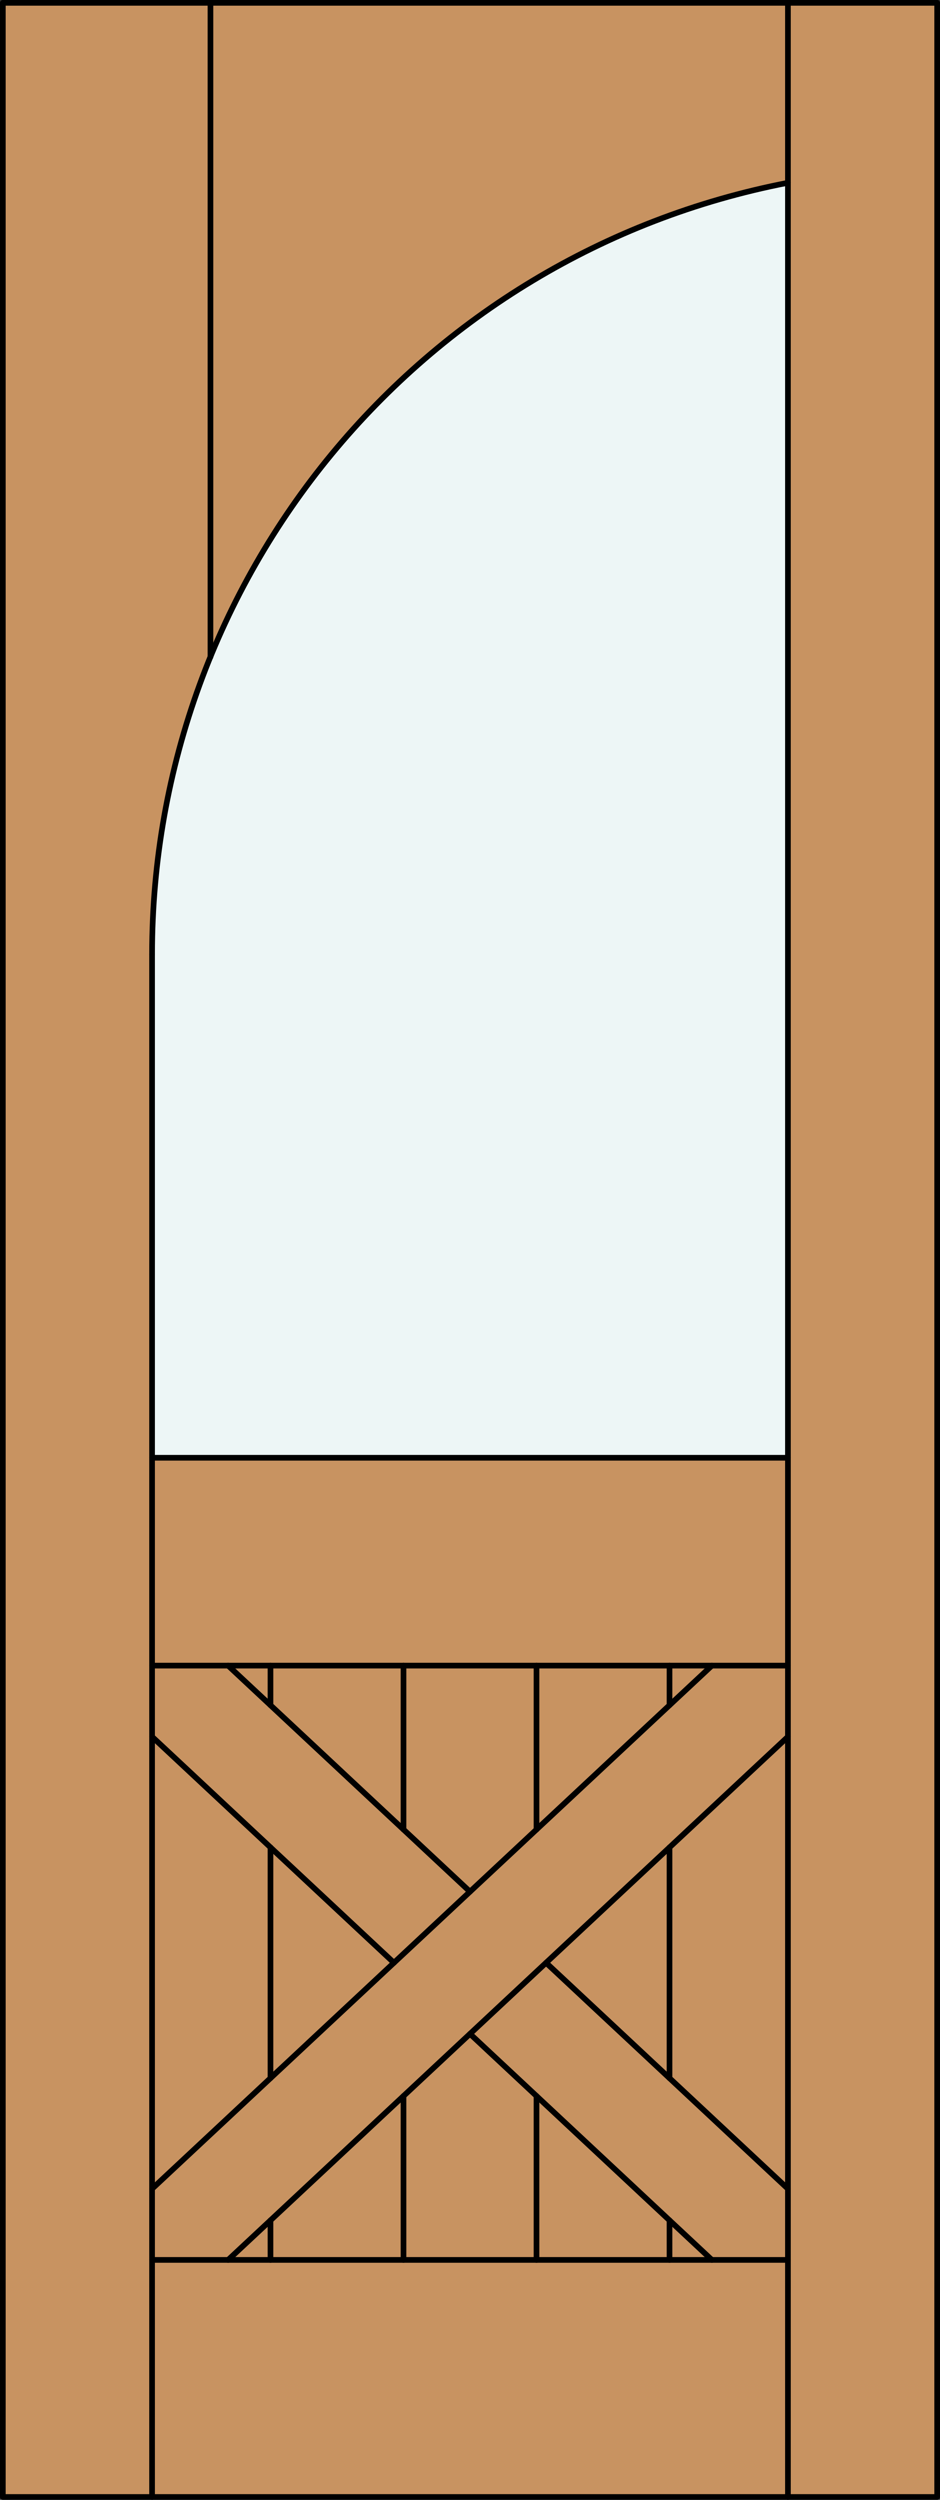
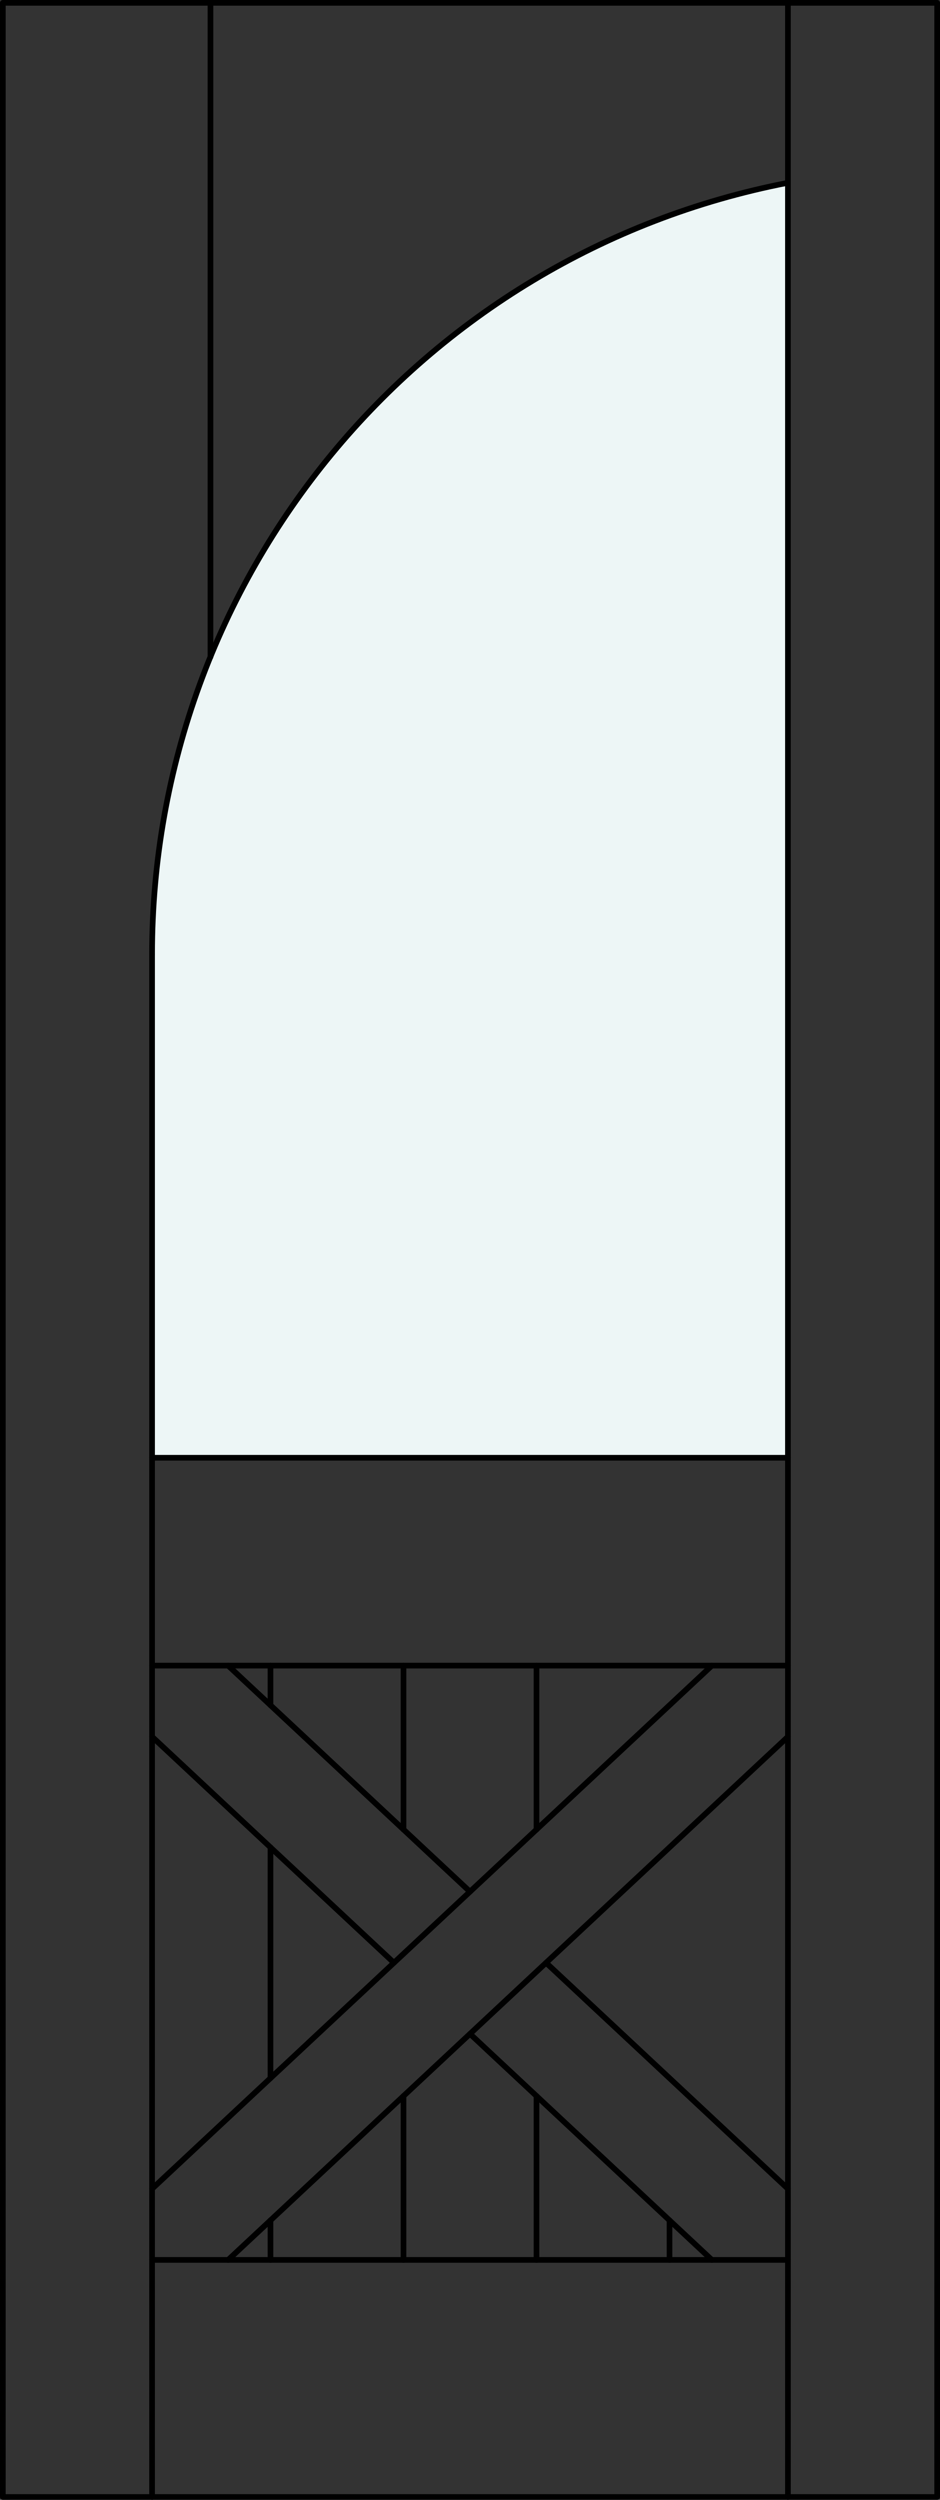
<svg xmlns="http://www.w3.org/2000/svg" version="1.1" x="0px" y="0px" width="83.012px" height="220.531px" viewBox="0 0 83.012 220.531" style="enable-background:new 0 0 83.012 220.531;" xml:space="preserve">
  <rect x="0" y="0" width="83.012" height="220.531" fill="#333333" stroke="none" />
  <style type="text/css">

	.st0{fill:#EDF6F6;}
	.st1{fill:#C89361;}
	.st2{fill:none;stroke:#000000;stroke-width:0.5;stroke-linecap:round;stroke-linejoin:round;}

</style>
  <g id="DOOR_FILL">
-     <rect x="0.25" y="0.25" class="st1" width="82.512" height="220.031" />
-   </g>
+     </g>
  <g id="GLASS">
    <path class="st0" d="M13.429,128.602V84.194c0-33.21,23.55-61.757,56.154-68.069v112.477H13.429z" />
  </g>
  <g id="_x31_">
    <rect x="0.25" y="0.25" class="st2" width="82.512" height="220.031" />
    <line class="st2" x1="13.429" y1="220.281" x2="13.429" y2="84.194" />
    <line class="st2" x1="69.583" y1="220.281" x2="69.583" y2="0.25" />
    <line class="st2" x1="69.583" y1="199.367" x2="13.429" y2="199.367" />
    <path class="st2" d="M69.583,16.125c-32.604,6.313-56.154,34.859-56.154,68.069" />
    <line class="st2" x1="18.586" y1="0.25" x2="18.586" y2="57.955" />
    <line class="st2" x1="62.866" y1="146.938" x2="13.429" y2="193.096" />
    <line class="st2" x1="69.583" y1="153.209" x2="20.146" y2="199.367" />
    <line class="st2" x1="13.429" y1="146.938" x2="69.583" y2="146.938" />
    <line class="st2" x1="13.429" y1="153.209" x2="34.789" y2="173.152" />
    <line class="st2" x1="48.223" y1="173.152" x2="69.583" y2="193.096" />
    <line class="st2" x1="20.146" y1="146.938" x2="41.506" y2="166.881" />
    <line class="st2" x1="41.506" y1="179.424" x2="62.866" y2="199.367" />
    <line class="st2" x1="69.583" y1="128.602" x2="13.429" y2="128.602" />
    <line class="st2" x1="35.633" y1="199.367" x2="35.633" y2="184.907" />
    <line class="st2" x1="35.633" y1="161.397" x2="35.633" y2="146.938" />
    <line class="st2" x1="23.886" y1="199.367" x2="23.886" y2="195.875" />
    <line class="st2" x1="23.886" y1="183.332" x2="23.886" y2="162.973" />
    <line class="st2" x1="23.886" y1="150.43" x2="23.886" y2="146.938" />
    <line class="st2" x1="47.379" y1="199.367" x2="47.379" y2="184.907" />
    <line class="st2" x1="47.379" y1="161.397" x2="47.379" y2="146.938" />
    <line class="st2" x1="59.125" y1="199.367" x2="59.125" y2="195.875" />
-     <line class="st2" x1="59.125" y1="183.332" x2="59.125" y2="162.973" />
-     <line class="st2" x1="59.125" y1="150.43" x2="59.125" y2="146.938" />
  </g>
  <g id="_x30_">
</g>
  <g id="Layer_1">
</g>
</svg>